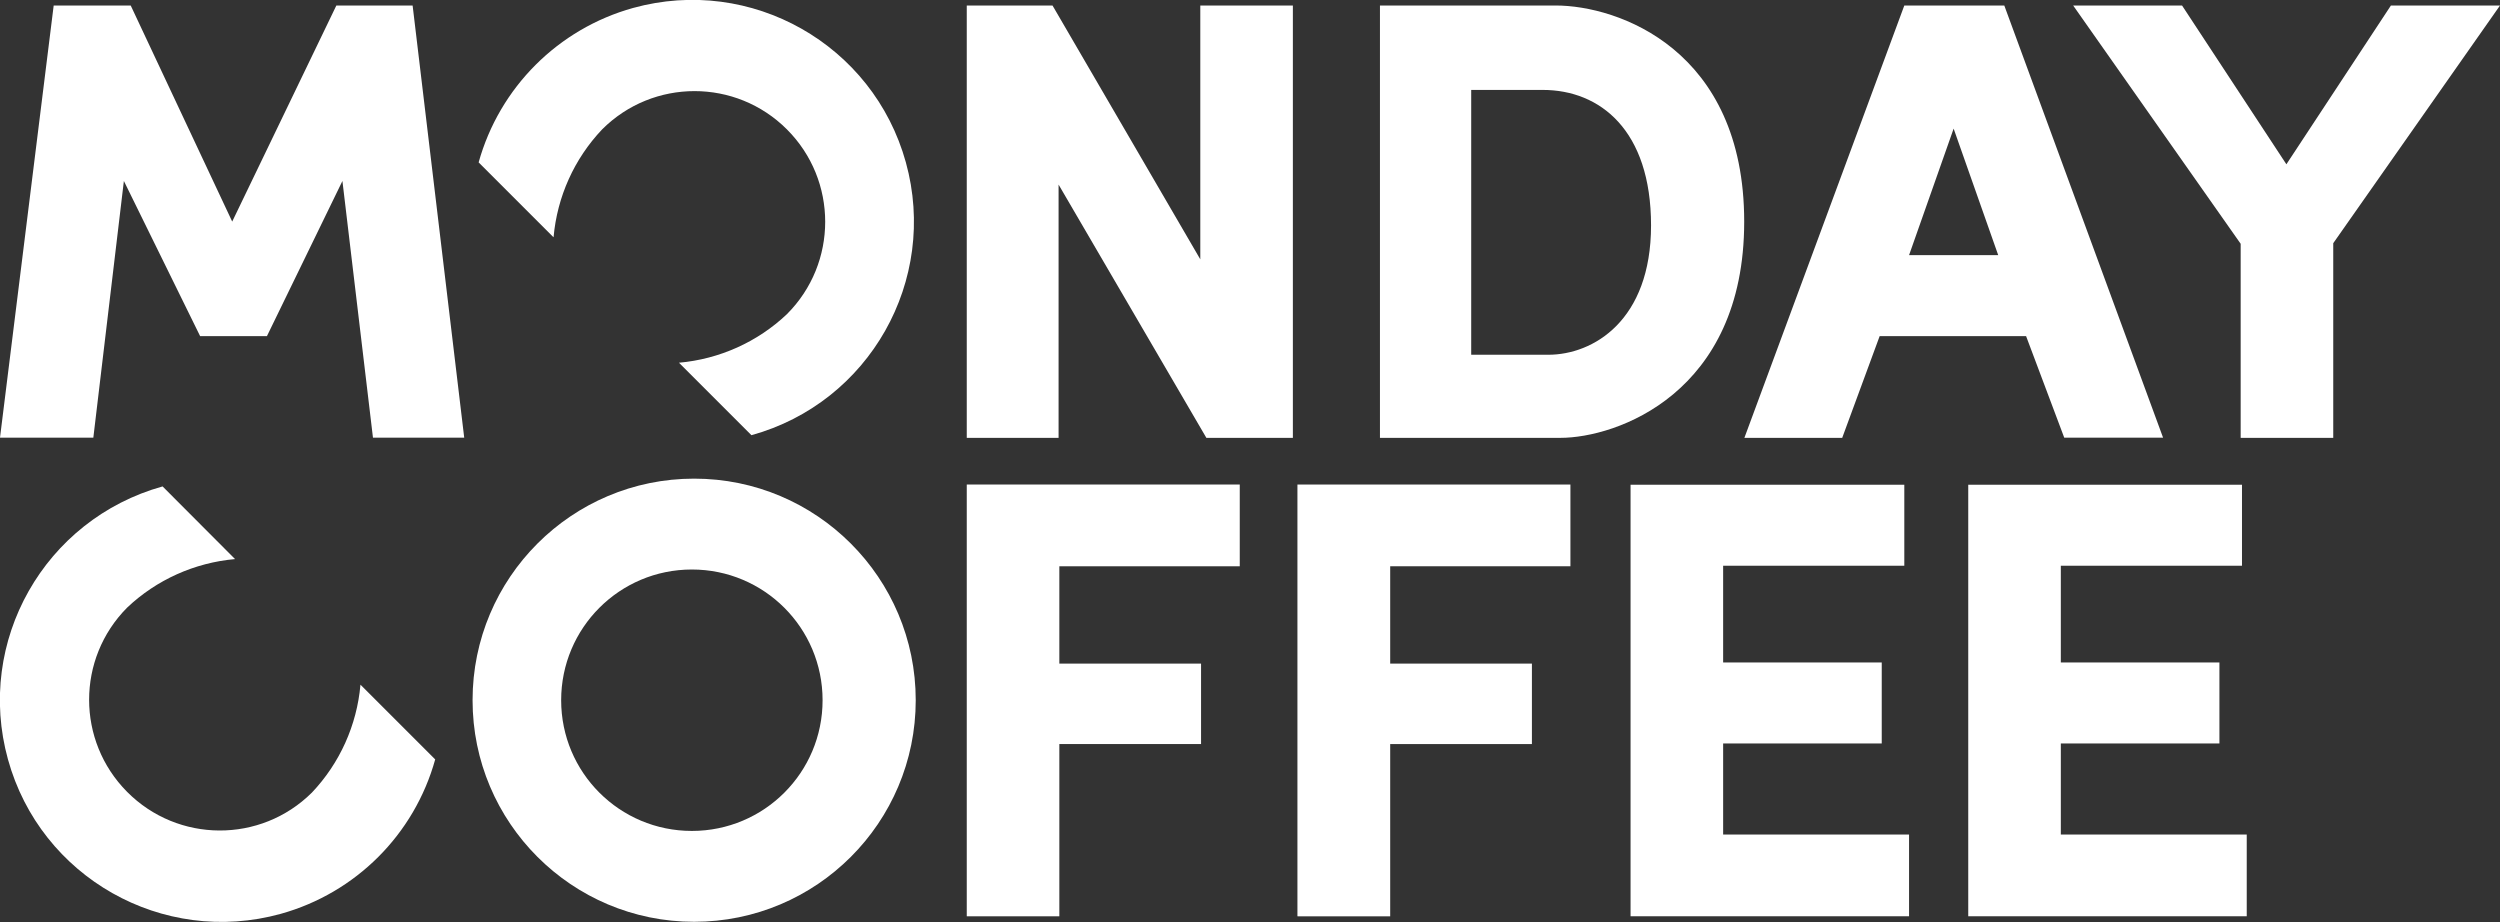
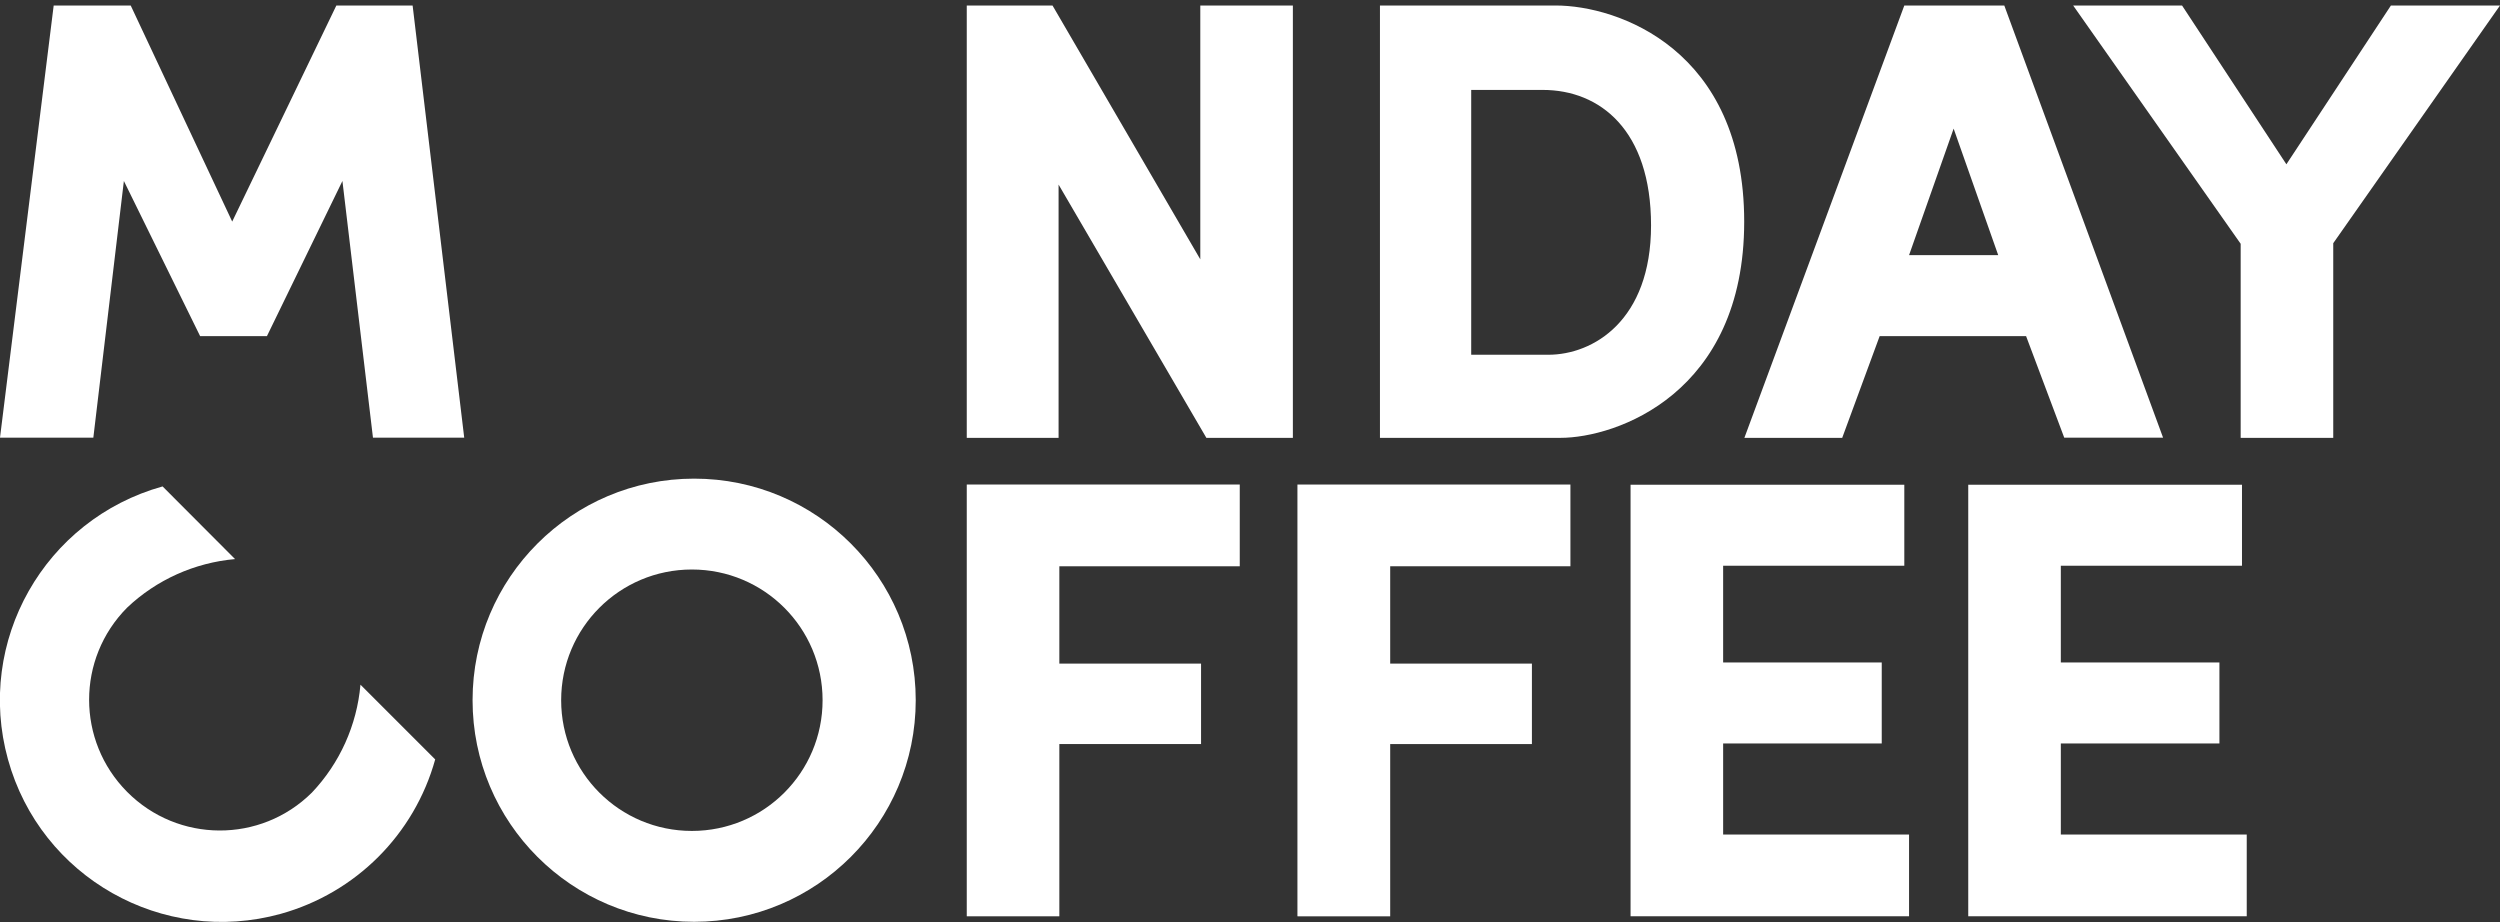
<svg xmlns="http://www.w3.org/2000/svg" id="Ebene_1" data-name="Ebene 1" viewBox="0 0 131.78 48.6" width="131.78" height="48.6">
  <rect x="0" y="0" width="131.78" height="48.6" fill="#333333" stroke="none" />
  <defs>
    <style>      .cls-1 {        fill: #fff;      }    </style>
  </defs>
  <path id="Pfad_1" data-name="Pfad 1" class="cls-1" d="M17.73.29l-5.49,11.39L6.89.29H2.83L0,23.07h4.92l1.61-13.53,4.02,8.18h3.52l3.98-8.18,1.61,13.53h4.81L21.75.29h-4.02Z" />
  <path id="Pfad_2" data-name="Pfad 2" class="cls-1" d="M63.27,13.67L55.48.29h-4.52v22.79h4.84v-13.35l7.79,13.35h4.56V.29h-4.88v13.39Z" />
  <g id="Gruppe_2" data-name="Gruppe 2">
    <g id="Gruppe_1" data-name="Gruppe 1">
      <path id="Pfad_3" data-name="Pfad 3" class="cls-1" d="M91.94,11.68c0-9.06-6.64-11.39-9.94-11.39h-9.26v22.79h9.51c2.94,0,9.69-2.33,9.69-11.39M77.55,18.7V4.74h3.77c3.02,0,5.71,2.12,5.71,7.14s-3.05,6.82-5.42,6.82h-4.06Z" />
      <path id="Pfad_4" data-name="Pfad 4" class="cls-1" d="M97.11,23.07l1.97-5.35h7.72l2.01,5.35h5.21L105.65.29h-5.27l-8.43,22.79h5.16ZM102.98,6.78l2.35,6.67h-4.7l2.35-6.67Z" />
      <path id="Pfad_5" data-name="Pfad 5" class="cls-1" d="M126.03.29l-5.51,8.37L115.02.29h-5.74l8.83,12.56v10.23h4.88v-10.26L131.78.29h-5.74Z" />
      <path id="Pfad_6" data-name="Pfad 6" class="cls-1" d="M50.96,48.3h4.88v-9.08h7.47v-4.24h-7.47v-5.13h9.51v-4.31h-14.39v22.75Z" />
      <path id="Pfad_7" data-name="Pfad 7" class="cls-1" d="M68.4,48.3h4.88v-9.08h7.47v-4.24h-7.47v-5.13h9.5v-4.31h-14.39v22.75Z" />
      <path id="Pfad_8" data-name="Pfad 8" class="cls-1" d="M90.83,39.19h8.36v-4.27h-8.36v-5.1h9.55v-4.27h-14.43v22.75h14.68v-4.31h-9.8v-4.81Z" />
      <path id="Pfad_9" data-name="Pfad 9" class="cls-1" d="M108.63,39.19h8.36v-4.27h-8.36v-5.1h9.55v-4.27h-14.43v22.75h14.68v-4.31h-9.8v-4.81Z" />
      <path id="Pfad_10" data-name="Pfad 10" class="cls-1" d="M36.59,25.23c-6.45,0-11.68,5.23-11.68,11.68,0,6.45,5.23,11.68,11.68,11.68,6.45,0,11.68-5.23,11.68-11.68h0c0-6.45-5.23-11.68-11.68-11.68M36.47,43.8c-3.81,0-6.89-3.08-6.89-6.89,0-3.81,3.08-6.89,6.89-6.89,3.81,0,6.89,3.08,6.89,6.89h0c0,3.81-3.08,6.89-6.89,6.89h0" />
      <path id="Pfad_11" data-name="Pfad 11" class="cls-1" d="M19,36.1c-.19,2.13-1.09,4.13-2.56,5.68-2.7,2.68-7.06,2.66-9.74-.04-2.67-2.69-2.67-7.02,0-9.71,1.55-1.47,3.56-2.37,5.69-2.56l-3.82-3.83C2.34,27.38-1.3,33.81.42,40.03c1.72,6.22,8.16,9.86,14.38,8.14,3.95-1.1,7.04-4.18,8.14-8.14l-3.94-3.94h0" />
-       <path id="Pfad_12" data-name="Pfad 12" class="cls-1" d="M29.18,12.5c.19-2.13,1.09-4.13,2.56-5.68,2.69-2.69,7.05-2.69,9.74,0,2.69,2.69,2.69,7.05,0,9.74-1.55,1.47-3.56,2.37-5.69,2.56l3.82,3.82c6.22-1.72,9.86-8.16,8.14-14.38-1.72-6.22-8.16-9.86-14.38-8.14-3.95,1.1-7.04,4.19-8.14,8.14l3.94,3.94h0" />
    </g>
  </g>
</svg>